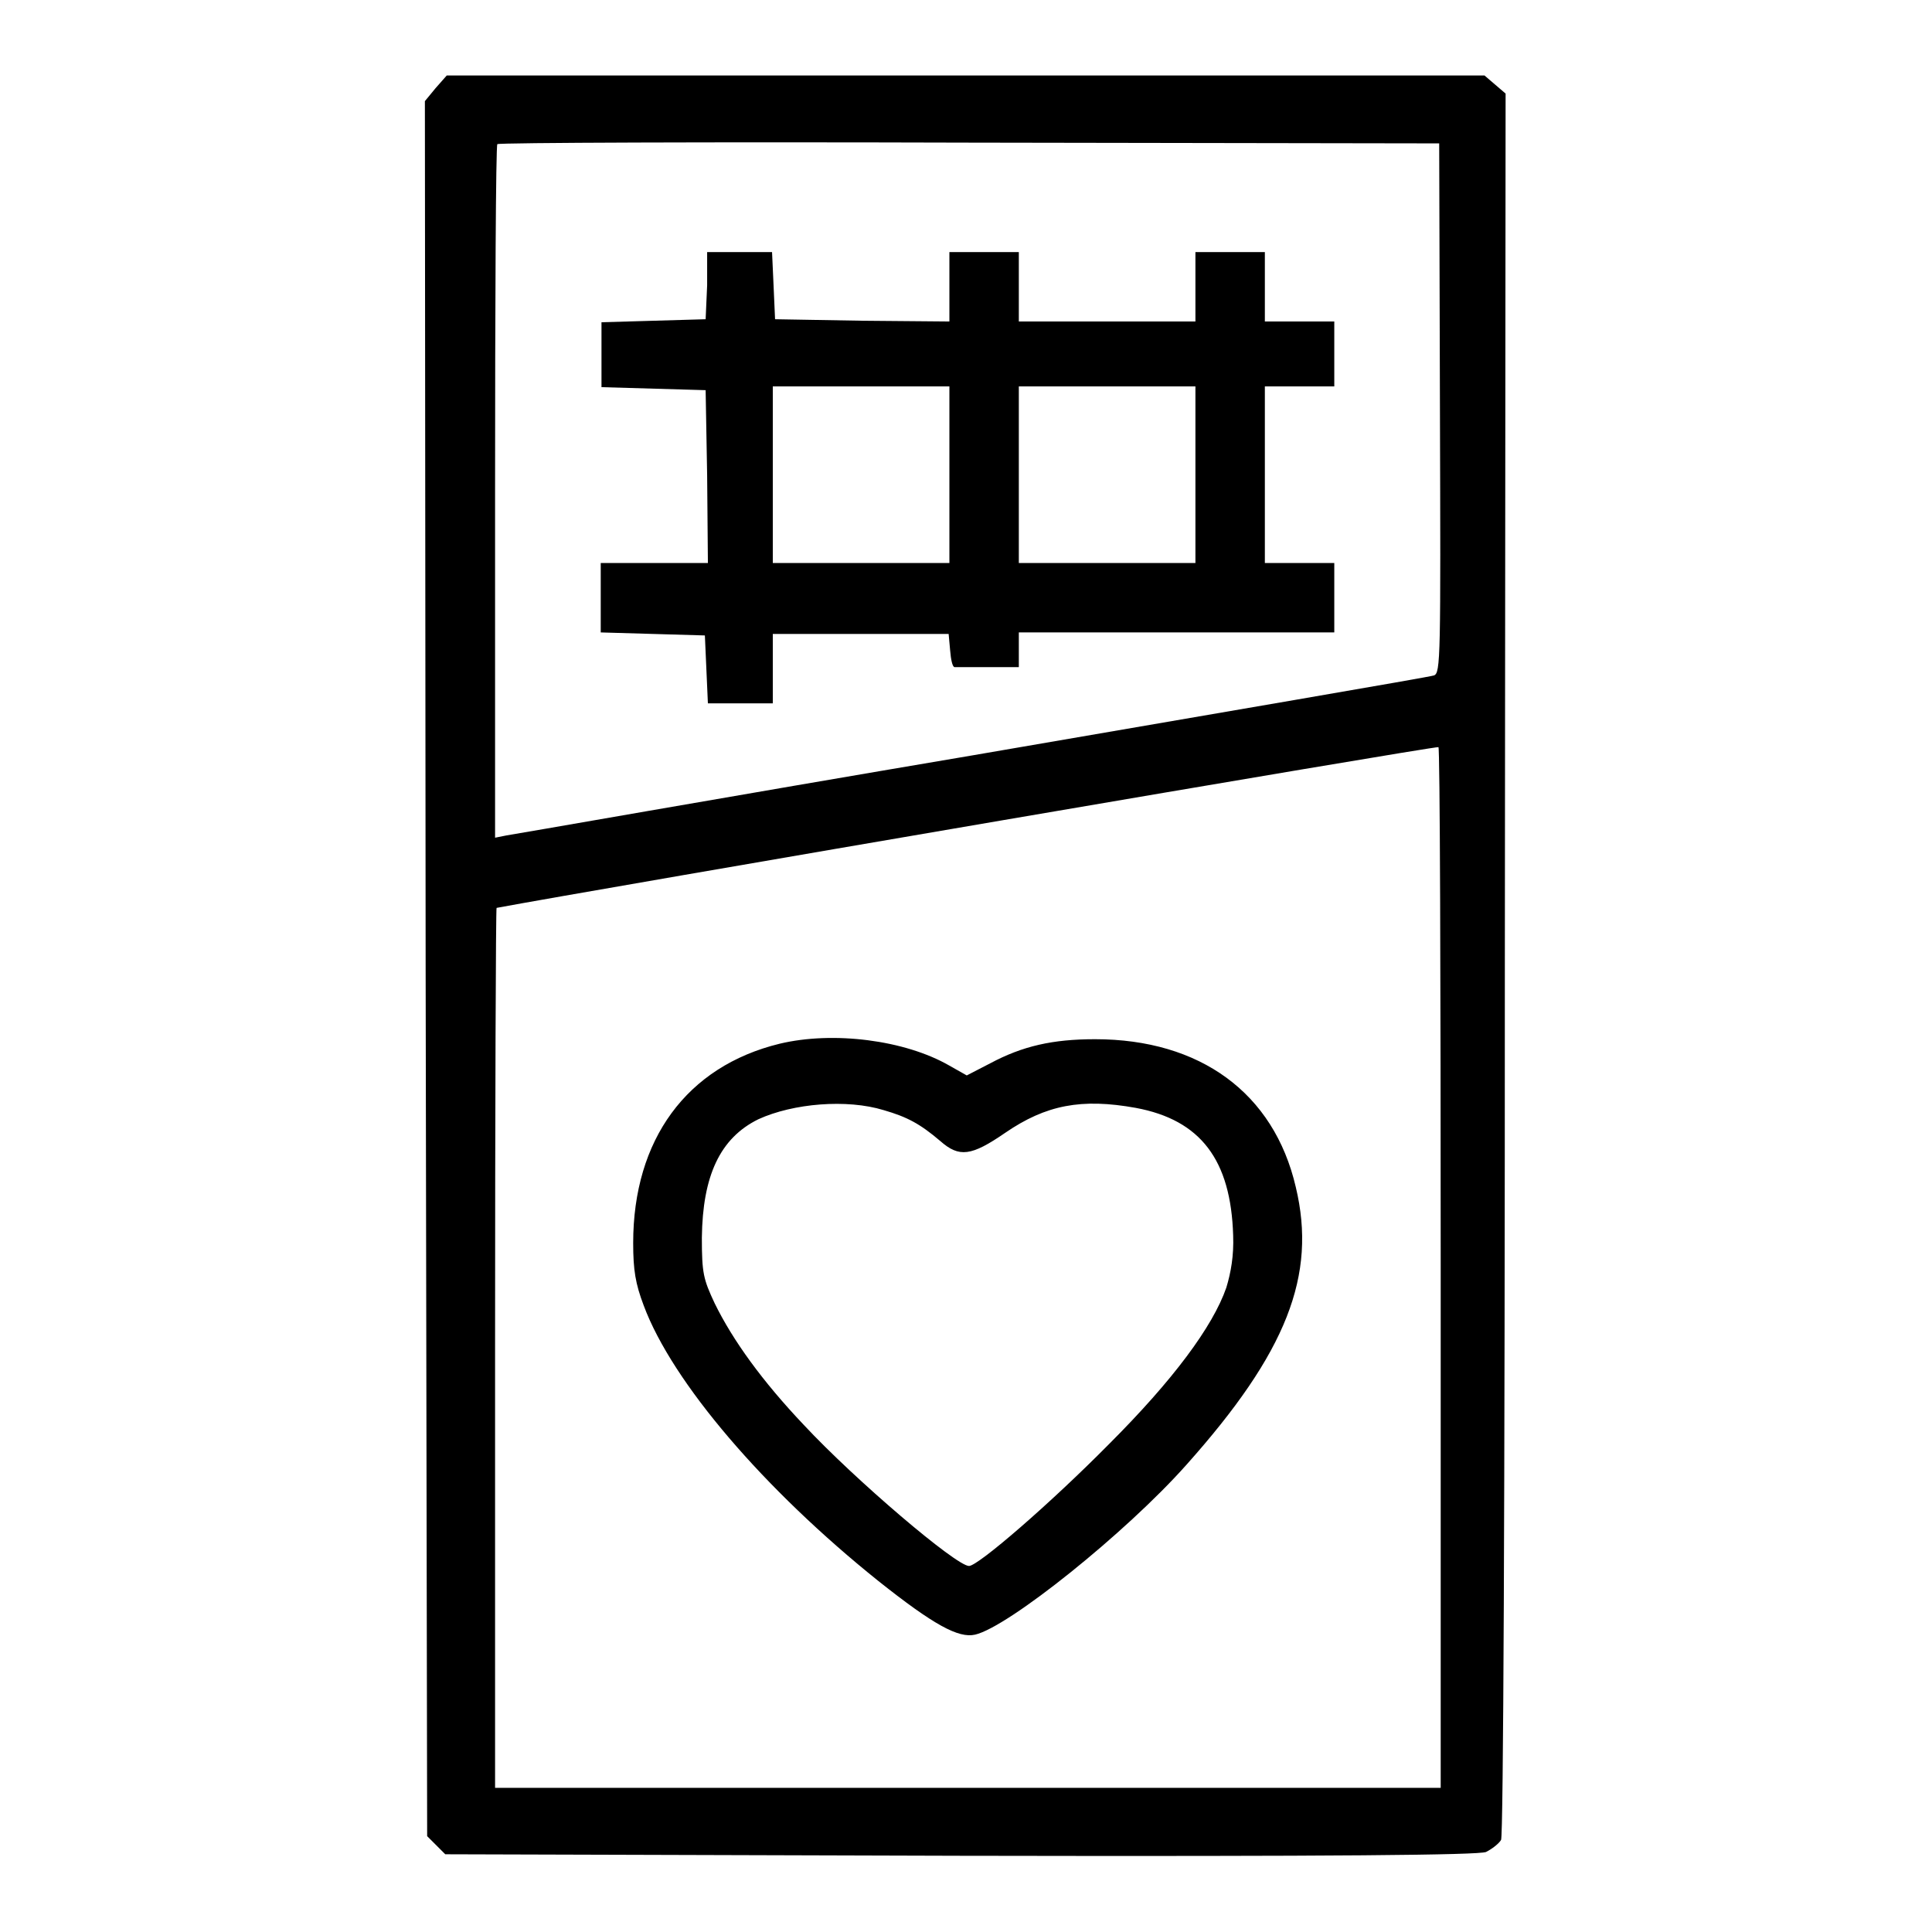
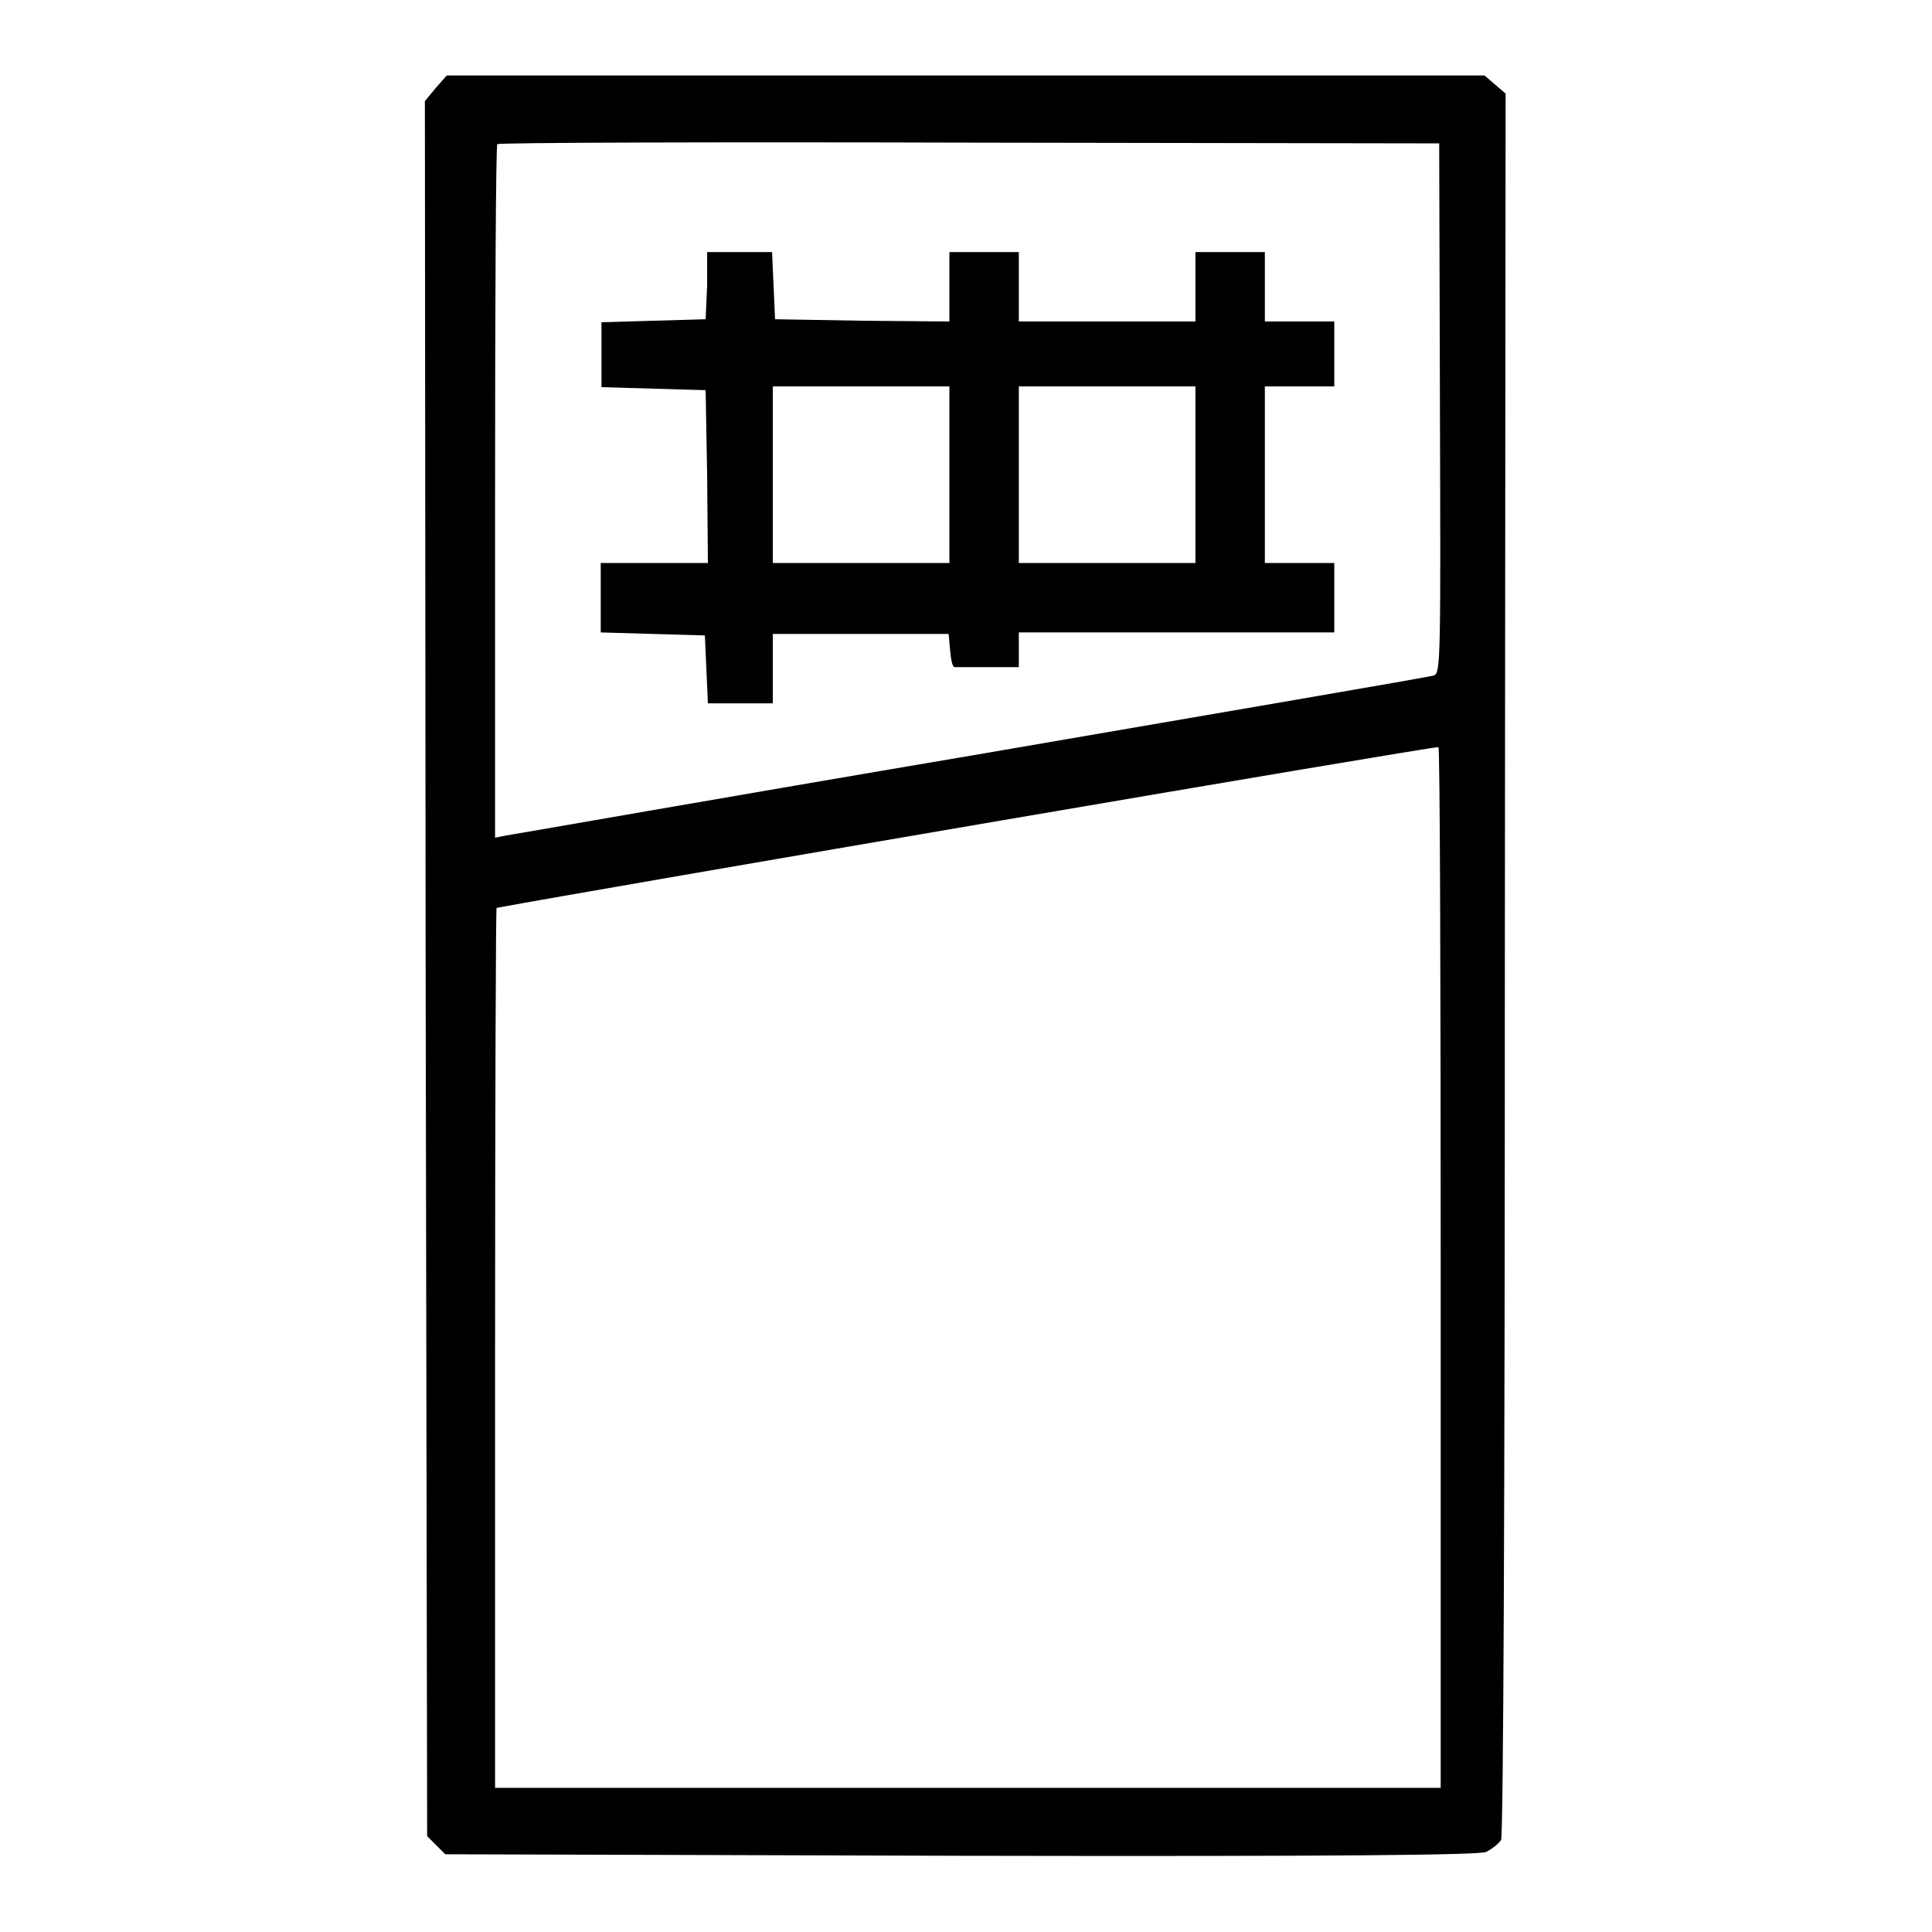
<svg xmlns="http://www.w3.org/2000/svg" version="1.1" x="0px" y="0px" viewBox="0 0 256 256" enable-background="new 0 0 256 256" xml:space="preserve">
  <g>
    <g>
      <g>
        <path fill="#000000" d="M57.7,11.7l-1.4,1.7l0.1,115l0.2,114.9l1.2,1.2l1.2,1.2l68.2,0.2c50.5,0.1,68.6-0.1,69.7-0.5c0.8-0.4,1.7-1.1,2-1.6c0.3-0.6,0.5-44.1,0.5-116.2l0.1-115.2l-1.4-1.2l-1.4-1.2H128H59.2L57.7,11.7z M190.8,54.1c0.1,33,0.1,35.1-0.8,35.4c-0.5,0.2-28.1,4.9-61.2,10.6c-33.1,5.6-60.9,10.5-61.7,10.6l-1.5,0.3V65.2c0-25.2,0.1-45.9,0.3-46.1c0.2-0.2,28.3-0.3,62.6-0.2l62.2,0.1L190.8,54.1z M190.9,168v68.9h-62.7H65.6v-58.3c0-32.1,0.1-58.3,0.2-58.3c12.3-2.3,124.5-21.5,124.8-21.3C190.8,98.9,190.9,130,190.9,168z" />
        <path fill="#000000" d="M93.7,37.8l-0.2,4.5l-6.9,0.2l-6.9,0.2v4.3v4.3l6.9,0.2l6.9,0.2L93.7,63l0.1,11.6h-7.1h-7.1v4.6v4.6l6.9,0.2l6.9,0.2l0.2,4.5l0.2,4.5h4.3h4.3v-4.6v-4.6h11.6h11.7l0.2,2.2c0.1,1.2,0.3,2.2,0.6,2.2c0.2,0,2.2,0,4.4,0h4.1V86v-2.2h20.9h20.9v-4.6v-4.6h-4.6h-4.6V62.9V51.2h4.6h4.6v-4.3v-4.3h-4.6h-4.6v-4.6v-4.6H163h-4.6v4.6v4.6h-11.7H135v-4.6v-4.6h-4.6h-4.6v4.6v4.6l-11.5-0.1l-11.6-0.2l-0.2-4.5l-0.2-4.4h-4.3h-4.3L93.7,37.8z M125.8,62.9v11.7h-11.7h-11.7V62.9V51.2h11.7h11.7V62.9z M158.4,62.9v11.7h-11.7H135V62.9V51.2h11.7h11.7V62.9z" />
-         <path fill="#000000" d="M103.3,138.3c-12.3,3-19.4,12.7-19.4,26.4c0,3.6,0.3,5.4,1.4,8.3c3.8,10.2,16,24.4,31.1,36.5c7.3,5.8,10.6,7.6,12.8,7.1c4.4-1,20-13.5,28-22.5c13.3-14.9,17.3-25.1,14.5-36.8c-2.9-12.5-12.7-19.6-26.6-19.6c-5.6,0-9.6,0.9-13.9,3.2l-3.1,1.6l-2.3-1.3C119.9,137.8,110.4,136.6,103.3,138.3z M117.1,147.1c3.1,0.9,4.8,1.8,7.5,4.1c2.5,2.2,4.1,2,8.6-1.1c5.4-3.7,10.1-4.6,17.3-3.3c8.6,1.6,12.6,6.9,12.9,16.9c0.1,2.7-0.3,4.9-0.9,6.9c-1.8,5.2-7.1,12.3-15.5,20.7c-7.8,7.9-17.4,16.2-18.6,16.2c-1.7,0-15.1-11.4-21.9-18.7c-5.5-5.8-9.4-11.2-11.8-16.1c-1.5-3.2-1.7-4-1.7-8.7c0.1-8.2,2.4-13.2,7.5-15.7C105.1,146.2,112.2,145.6,117.1,147.1z" />
      </g>
    </g>
  </g>
</svg>